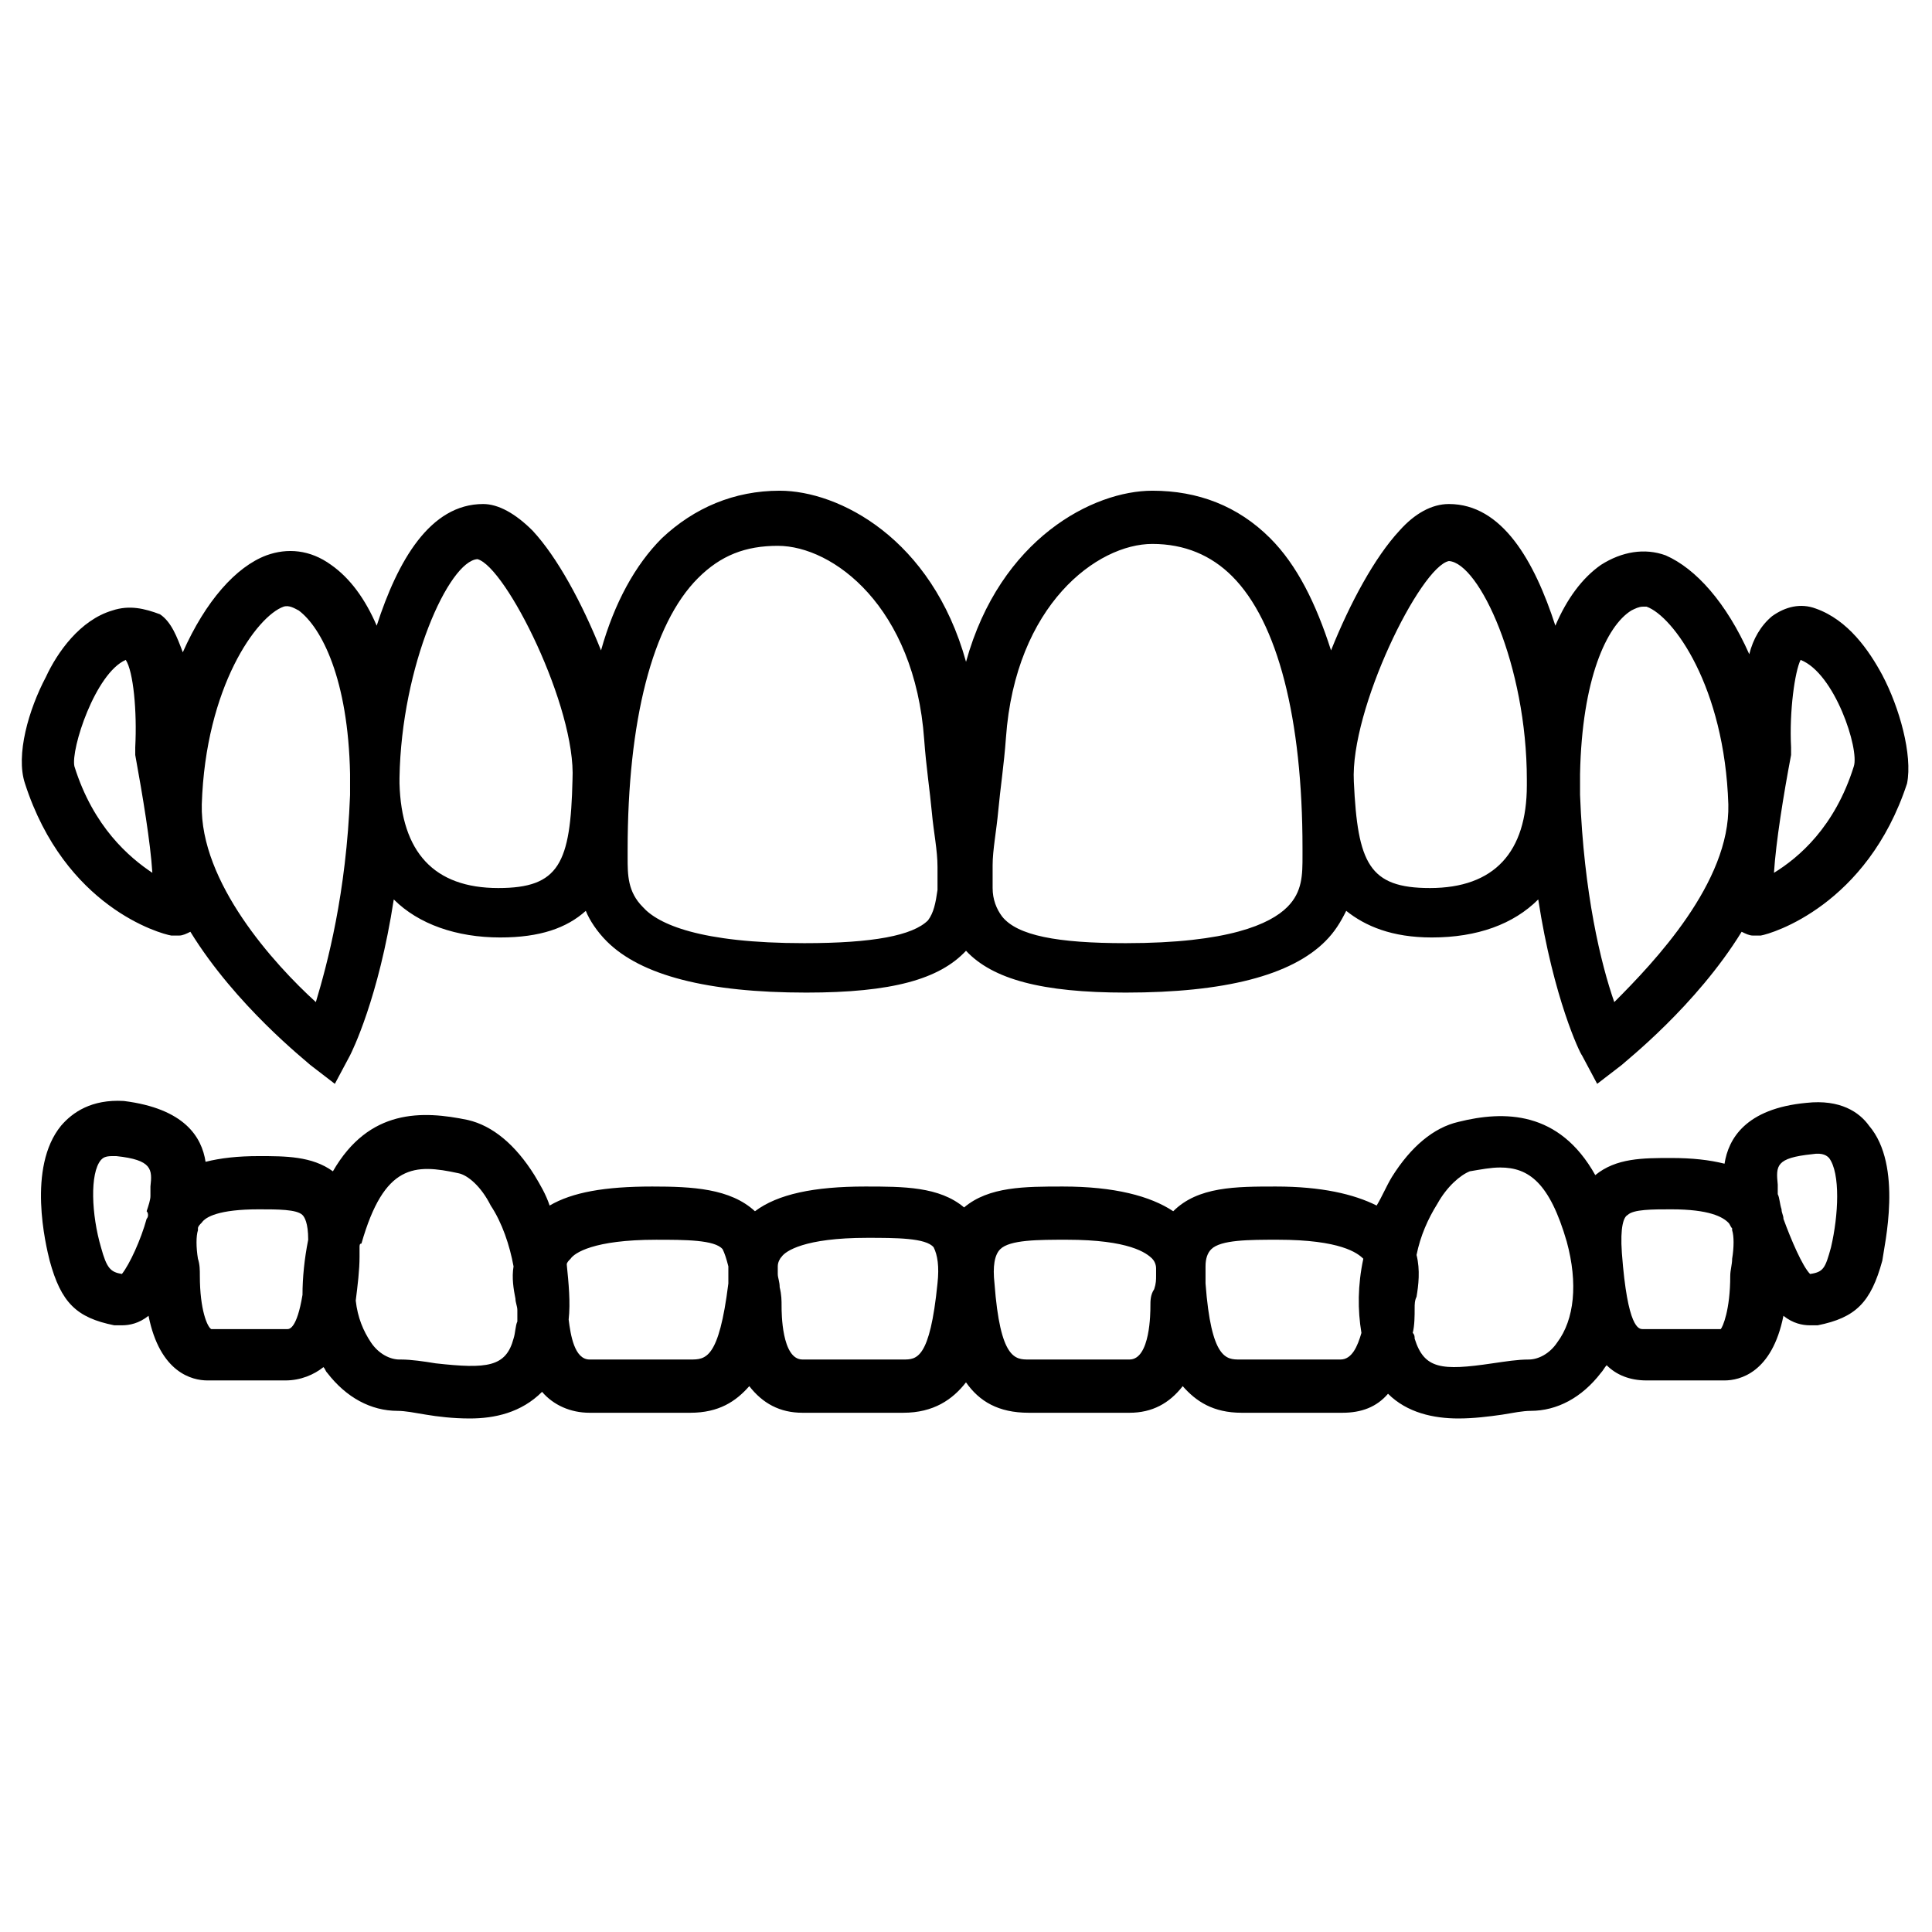
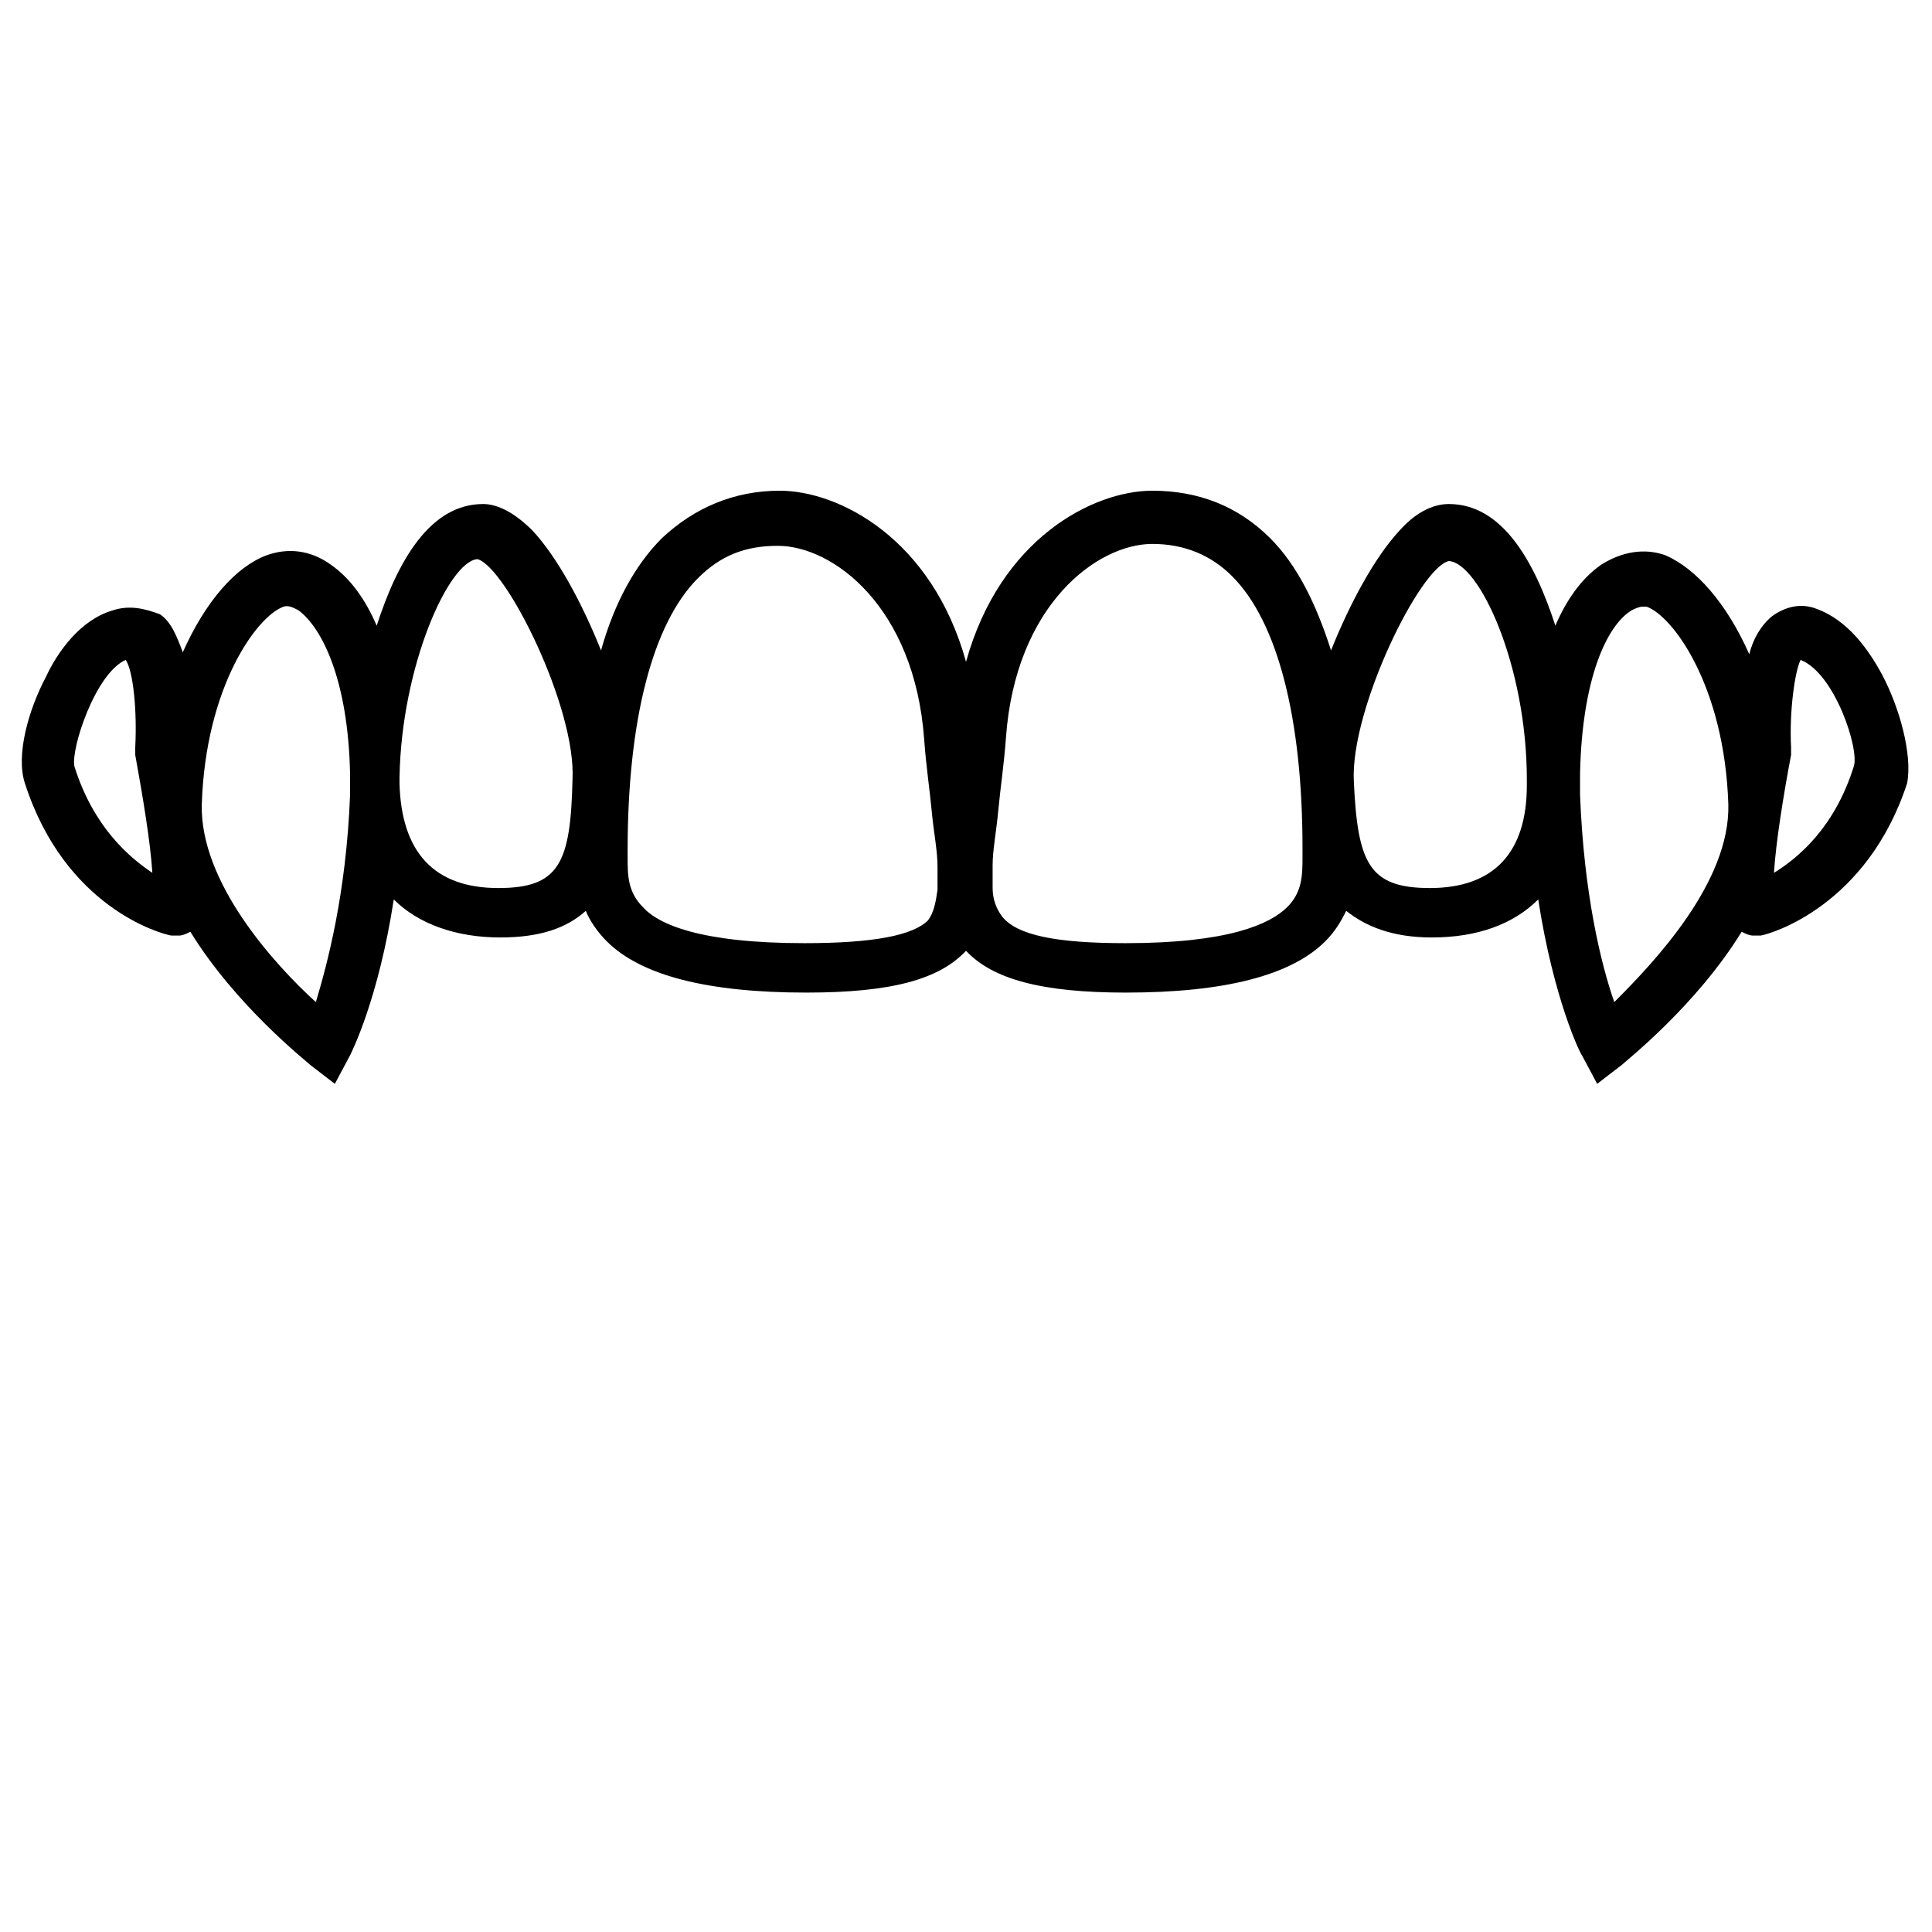
<svg xmlns="http://www.w3.org/2000/svg" fill="#000000" width="800px" height="800px" version="1.1" viewBox="144 144 512 512">
  <g>
-     <path d="m642.84 322.91c-3.527-6.551-9.07-14.609-17.633-17.633-4.031-1.512-8.062-0.504-11.586 2.016-3.023 2.519-5.039 6.047-6.047 10.078-6.047-13.602-14.105-22.672-22.168-26.199-5.543-2.016-11.586-1.008-17.129 2.519-5.039 3.527-9.07 9.07-12.09 16.121-5.543-17.129-14.105-32.242-28.215-32.242-4.535 0-9.07 2.519-13.098 7.055-6.551 7.055-13.098 19.145-18.137 31.738-4.031-12.594-9.07-22.672-16.121-29.727-8.566-8.566-19.145-12.594-31.234-12.594-15.617 0-40.305 12.594-49.375 45.344-9.07-32.746-33.754-45.344-49.375-45.344-12.09 0-22.672 4.535-31.234 12.594-7.055 7.055-12.594 17.129-16.121 29.727-5.039-12.594-11.586-24.688-18.137-31.738-4.535-4.535-9.07-7.055-13.098-7.055-14.105 0-22.672 15.113-28.215 32.242-3.023-7.055-7.055-12.594-12.09-16.121-5.543-4.031-11.586-4.535-17.129-2.519-8.062 3.023-16.121 12.09-22.168 25.695-1.512-4.031-3.023-8.062-6.047-10.078-4.039-1.512-8.066-2.519-12.602-1.008-8.566 2.519-14.609 11.082-17.633 17.633-4.535 8.566-8.062 20.656-5.543 28.215 10.578 32.746 35.77 39.801 38.793 40.305h2.016c1.008 0 2.016-0.504 3.023-1.008 12.09 19.648 30.73 34.258 31.738 35.266l6.551 5.039 4.031-7.559c0.504-1.008 7.559-15.113 11.586-41.312 6.551 6.551 16.625 10.078 28.215 10.078 10.578 0 17.633-2.519 22.672-7.055 1.008 2.519 3.023 5.543 5.543 8.062 9.07 9.07 26.703 13.602 52.898 13.602 22.672 0 35.266-3.527 42.32-11.082 7.055 7.559 20.152 11.082 42.32 11.082 26.199 0 43.832-4.535 52.898-13.602 2.519-2.519 4.031-5.039 5.543-8.062 5.039 4.031 12.09 7.055 22.672 7.055 12.09 0 21.664-3.527 28.215-10.078 4.031 26.199 11.082 40.809 11.586 41.312l4.031 7.559 6.551-5.039c1.008-1.008 19.648-15.617 31.738-35.266 1.008 0.504 2.016 1.008 3.023 1.008h2.016c3.023-0.504 28.215-8.062 38.793-40.305 1.508-7.559-2.019-20.152-6.551-28.719zm-479.12 24.184c-1.008-4.535 5.543-24.688 13.602-28.215 2.016 3.023 3.023 13.602 2.519 23.176v2.016c2.016 11.082 4.031 23.176 4.535 31.234-6.043-4.027-15.617-12.09-20.656-28.211zm63.984 62.473c-11.082-10.078-30.73-31.738-30.23-52.395 1.008-31.234 14.609-49.879 21.664-52.395 1.512-0.504 3.023 0.504 4.031 1.008 6.047 4.535 13.098 18.137 13.602 43.328v2.016 0.504 3.023c-1.004 26.195-6.043 44.836-9.066 54.91zm48.367-30.227c-17.129 0-25.695-9.574-26.199-27.711v-1.512c0.504-29.727 13.098-57.434 20.656-57.938 7.559 2.016 26.199 39.297 25.191 58.441-0.504 22.168-3.527 28.719-19.648 28.719zm81.113 14.609c-27.711 0-38.793-5.039-42.824-9.574-4.031-4.031-4.031-8.566-4.031-13.098v-2.016c0-34.258 6.551-59.953 18.641-72.043 6.047-6.047 12.594-8.566 21.16-8.566 14.609 0 36.273 16.121 38.793 51.387 0.504 7.055 1.512 13.602 2.016 19.145 0.504 5.543 1.512 10.078 1.512 14.609v6.047c-0.504 3.527-1.008 6.047-2.519 8.062-4.031 4.031-14.609 6.047-32.746 6.047zm127.96-9.574c-4.535 4.535-15.617 9.574-42.824 9.574-18.137 0-28.719-2.016-32.746-7.055-1.512-2.016-2.519-4.535-2.519-7.559v-6.047c0-4.031 1.008-9.07 1.512-14.609 0.504-5.543 1.512-12.09 2.016-19.145 2.519-35.266 24.184-51.387 38.793-51.387 8.566 0 15.617 3.023 21.16 8.566 12.09 12.09 18.641 37.785 18.641 72.043v2.016c0 5.039 0 9.574-4.031 13.602zm37.789-5.035c-16.121 0-19.145-6.551-20.152-28.215-1.008-19.145 17.633-56.93 25.191-58.441 8.062 0.504 20.656 27.711 20.656 57.938v1.512c-0.004 17.633-8.566 27.207-25.695 27.207zm48.867 30.227c-3.527-10.078-8.062-28.719-9.07-54.914v-3.023-0.504-2.016c0.504-25.191 7.055-39.297 13.602-43.328 1.008-0.504 2.016-1.008 3.023-1.008h1.008c7.055 2.519 20.656 21.16 21.664 52.395 0.508 20.66-19.645 41.82-30.227 52.398zm63.48-62.473c-5.039 16.121-14.609 24.184-21.16 28.215 0.504-8.062 2.519-20.656 4.535-31.234v-2.016c-0.504-9.574 1.008-20.152 2.519-23.176 9.066 3.523 15.617 23.676 14.105 28.211z" />
-     <path d="m639.31 442.32c-2.519-3.527-7.559-7.055-16.625-6.047-16.121 1.512-20.656 9.574-21.664 16.121-4.031-1.008-8.566-1.512-14.105-1.512-7.559 0-14.609 0-20.152 4.535-9.574-17.129-24.184-17.129-36.273-14.105-6.551 1.512-12.594 6.551-17.633 14.609-1.512 2.519-2.519 5.039-4.031 7.559-6.047-3.023-14.609-5.039-26.703-5.039-10.578 0-20.656 0-27.207 6.551-6.047-4.031-15.617-6.551-29.223-6.551-10.078 0-19.648 0-26.199 5.543-6.551-5.543-16.121-5.543-26.199-5.543-13.602 0-23.176 2.016-29.223 6.551-6.551-6.047-16.625-6.551-27.207-6.551-12.594 0-21.16 1.512-27.207 5.039-1.008-3.023-2.519-5.543-4.031-8.062-5.039-8.062-11.082-13.098-17.633-14.609-12.09-2.519-26.199-3.023-35.77 13.602-5.535-4.031-12.59-4.031-19.641-4.031-5.543 0-10.078 0.504-14.105 1.512-1.008-6.551-5.543-14.105-21.664-16.121-8.566-0.504-13.605 3.023-16.629 6.551-9.07 11.082-4.031 31.738-3.023 35.77 3.023 11.082 7.055 15.113 17.129 17.129h2.016c2.016 0 4.535-0.504 7.055-2.519 3.023 15.113 11.586 17.129 15.617 17.129h20.656c4.031 0 7.559-1.512 10.078-3.527 0.504 0.504 0.504 1.008 1.008 1.512 5.039 6.551 11.586 10.078 18.641 10.078 2.016 0 4.535 0.504 7.559 1.008 3.023 0.504 7.055 1.008 11.586 1.008 6.551 0 13.602-1.512 19.145-7.055 3.023 3.527 7.559 5.543 12.594 5.543h26.703c7.559 0 12.09-3.023 15.617-7.055 3.527 4.535 8.062 7.055 14.105 7.055h26.703c8.062 0 13.098-3.527 16.625-8.062 3.527 5.039 8.566 8.062 16.625 8.062h26.703c6.047 0 10.578-2.519 14.105-7.055 3.527 4.031 8.062 7.055 15.617 7.055h26.703c5.039 0 9.07-1.512 12.09-5.039 5.039 5.039 12.09 6.551 18.641 6.551 4.031 0 8.062-0.504 11.586-1.008 3.023-0.504 5.543-1.008 7.559-1.008 7.055 0 13.602-3.527 18.641-10.078 0.504-0.504 1.008-1.512 1.512-2.016 2.519 2.519 6.047 4.031 10.578 4.031h20.656c4.031 0 12.594-2.016 15.617-17.129 2.519 2.016 5.039 2.519 7.055 2.519h2.016c10.078-2.016 14.105-6.047 17.129-17.129 0.512-4.031 5.547-25.191-3.519-35.77zm-463 39.297c-3.023-0.504-4.031-1.512-5.543-7.055-2.519-8.566-3.023-19.648 0-23.176 0.504-0.504 1.008-1.008 3.023-1.008h1.008c9.574 1.008 9.574 3.527 9.07 8.062v2.519c0 1.008-0.504 2.519-1.008 4.031 0.5 0.5 0.5 1.508-0.004 2.012-1.512 5.543-4.531 12.094-6.547 14.613zm43.828 14.609h-20.152c-1.008-0.504-3.023-5.039-3.023-14.105 0-1.512 0-3.023-0.504-4.535-0.504-3.023-0.504-6.047 0-7.559v-0.504c0-0.504 0.504-1.008 1.008-1.512 1.008-1.512 4.535-3.527 15.113-3.527 5.039 0 10.078 0 11.586 1.512 0.504 0.504 1.512 2.016 1.512 6.551-1.008 5.039-1.512 10.078-1.512 14.609-1.508 9.07-3.523 9.07-4.027 9.07zm59.957 2.519c-2.016 7.559-7.055 8.062-20.656 6.551-3.023-0.504-6.551-1.008-9.07-1.008h-0.504c-2.519 0-5.543-1.512-7.559-4.535-2.016-3.023-3.527-6.551-4.031-11.082 0.504-4.031 1.008-8.062 1.008-11.586v-2.519c0-0.504 0-1.008 0.504-1.008 6.047-21.16 14.105-21.16 25.695-18.641 2.519 0.504 6.047 3.527 8.566 8.566 3.023 4.535 5.039 10.578 6.047 16.121-0.504 3.023 0 6.047 0.504 8.566 0 1.008 0.504 2.016 0.504 3.023v3.023c-0.508 1-0.508 3.016-1.008 4.527zm46.852 5.539h-26.703c-4.031 0-5.039-6.551-5.543-10.578 0.504-4.535 0-9.574-0.504-14.609 0-0.504 0.504-1.008 1.008-1.512 1.008-1.512 6.047-5.039 22.672-5.039 7.559 0 15.617 0 17.633 2.519 0.504 1.008 1.008 2.519 1.512 4.535v3.527 1.008c-2.516 20.148-6.043 20.148-10.074 20.148zm65.496-20.152c-2.016 20.152-5.543 20.152-9.07 20.152h-26.703c-5.543 0-5.543-12.594-5.543-14.105 0-1.512 0-3.023-0.504-5.039 0-1.512-0.504-2.519-0.504-3.527v-2.016c0-1.008 0.504-2.016 1.008-2.519 1.008-1.512 6.047-5.039 22.672-5.039 7.559 0 15.617 0 17.633 2.519 1.012 2.019 1.516 5.043 1.012 9.574zm56.426 6.047c0 1.512 0 14.105-5.543 14.105h-26.703c-3.527 0-7.559 0-9.07-20.152-0.504-4.535 0-7.559 1.512-9.07 2.519-2.519 10.078-2.519 17.633-2.519 16.625 0 21.16 3.527 22.672 5.039 0.504 0.504 1.008 1.512 1.008 2.519v2.016c0 1.008 0 2.016-0.504 3.527-1.004 1.512-1.004 3.023-1.004 4.535zm50.383 14.105h-26.703c-3.527 0-7.559 0-9.07-20.152v-1.008-3.527c0-2.016 0.504-3.527 1.512-4.535 2.519-2.519 10.078-2.519 17.633-2.519 16.625 0 21.16 3.527 22.672 5.039-1.512 7.055-1.512 13.602-0.504 19.648-1.004 3.531-2.516 7.055-5.539 7.055zm57.434-4.531c-2.016 3.023-5.039 4.535-7.559 4.535-3.023 0-6.047 0.504-9.574 1.008-13.602 2.016-18.137 1.512-20.656-6.551 0-0.504 0-1.008-0.504-1.512 0.504-2.016 0.504-4.535 0.504-6.551 0-1.008 0-2.016 0.504-3.023 0.504-3.023 1.008-7.055 0-11.082 1.008-5.039 3.023-9.574 5.543-13.602 2.519-4.535 6.047-7.559 8.566-8.566 3.023-0.504 5.543-1.008 8.062-1.008 7.559 0 13.098 4.031 17.633 19.648 3.023 11.082 2.016 20.656-2.519 26.703zm46.352-22.168c0 1.512-0.504 3.023-0.504 4.535 0 9.07-2.016 13.602-2.519 14.105h-20.656c-1.008 0-4.031 0-5.543-20.152-0.504-7.055 0.504-9.574 1.512-10.078 1.512-1.512 6.551-1.512 11.586-1.512 10.078 0 13.602 2.016 15.113 3.527 0.504 0.504 0.504 1.008 1.008 1.512v0.504c0.508 1.512 0.508 4.535 0.004 7.559zm26.195-3.023c-1.512 5.543-2.016 6.551-5.543 7.055-2.016-2.016-5.039-9.07-7.055-14.609 0-1.008-0.504-1.512-0.504-2.519-0.504-1.512-0.504-3.023-1.008-4.031v-2.519c-0.504-5.039-0.504-7.055 9.07-8.062 3.023-0.504 4.031 0.504 4.535 1.008 3.023 4.031 2.519 15.113 0.504 23.68z" />
+     <path d="m642.84 322.91c-3.527-6.551-9.07-14.609-17.633-17.633-4.031-1.512-8.062-0.504-11.586 2.016-3.023 2.519-5.039 6.047-6.047 10.078-6.047-13.602-14.105-22.672-22.168-26.199-5.543-2.016-11.586-1.008-17.129 2.519-5.039 3.527-9.07 9.07-12.09 16.121-5.543-17.129-14.105-32.242-28.215-32.242-4.535 0-9.07 2.519-13.098 7.055-6.551 7.055-13.098 19.145-18.137 31.738-4.031-12.594-9.07-22.672-16.121-29.727-8.566-8.566-19.145-12.594-31.234-12.594-15.617 0-40.305 12.594-49.375 45.344-9.07-32.746-33.754-45.344-49.375-45.344-12.09 0-22.672 4.535-31.234 12.594-7.055 7.055-12.594 17.129-16.121 29.727-5.039-12.594-11.586-24.688-18.137-31.738-4.535-4.535-9.07-7.055-13.098-7.055-14.105 0-22.672 15.113-28.215 32.242-3.023-7.055-7.055-12.594-12.09-16.121-5.543-4.031-11.586-4.535-17.129-2.519-8.062 3.023-16.121 12.09-22.168 25.695-1.512-4.031-3.023-8.062-6.047-10.078-4.039-1.512-8.066-2.519-12.602-1.008-8.566 2.519-14.609 11.082-17.633 17.633-4.535 8.566-8.062 20.656-5.543 28.215 10.578 32.746 35.77 39.801 38.793 40.305h2.016c1.008 0 2.016-0.504 3.023-1.008 12.09 19.648 30.73 34.258 31.738 35.266l6.551 5.039 4.031-7.559c0.504-1.008 7.559-15.113 11.586-41.312 6.551 6.551 16.625 10.078 28.215 10.078 10.578 0 17.633-2.519 22.672-7.055 1.008 2.519 3.023 5.543 5.543 8.062 9.07 9.07 26.703 13.602 52.898 13.602 22.672 0 35.266-3.527 42.32-11.082 7.055 7.559 20.152 11.082 42.32 11.082 26.199 0 43.832-4.535 52.898-13.602 2.519-2.519 4.031-5.039 5.543-8.062 5.039 4.031 12.09 7.055 22.672 7.055 12.09 0 21.664-3.527 28.215-10.078 4.031 26.199 11.082 40.809 11.586 41.312l4.031 7.559 6.551-5.039c1.008-1.008 19.648-15.617 31.738-35.266 1.008 0.504 2.016 1.008 3.023 1.008h2.016c3.023-0.504 28.215-8.062 38.793-40.305 1.508-7.559-2.019-20.152-6.551-28.719zm-479.12 24.184c-1.008-4.535 5.543-24.688 13.602-28.215 2.016 3.023 3.023 13.602 2.519 23.176v2.016c2.016 11.082 4.031 23.176 4.535 31.234-6.043-4.027-15.617-12.09-20.656-28.211zm63.984 62.473c-11.082-10.078-30.73-31.738-30.23-52.395 1.008-31.234 14.609-49.879 21.664-52.395 1.512-0.504 3.023 0.504 4.031 1.008 6.047 4.535 13.098 18.137 13.602 43.328v2.016 0.504 3.023c-1.004 26.195-6.043 44.836-9.066 54.91zm48.367-30.227c-17.129 0-25.695-9.574-26.199-27.711v-1.512c0.504-29.727 13.098-57.434 20.656-57.938 7.559 2.016 26.199 39.297 25.191 58.441-0.504 22.168-3.527 28.719-19.648 28.719zm81.113 14.609c-27.711 0-38.793-5.039-42.824-9.574-4.031-4.031-4.031-8.566-4.031-13.098v-2.016c0-34.258 6.551-59.953 18.641-72.043 6.047-6.047 12.594-8.566 21.16-8.566 14.609 0 36.273 16.121 38.793 51.387 0.504 7.055 1.512 13.602 2.016 19.145 0.504 5.543 1.512 10.078 1.512 14.609v6.047c-0.504 3.527-1.008 6.047-2.519 8.062-4.031 4.031-14.609 6.047-32.746 6.047zm127.96-9.574c-4.535 4.535-15.617 9.574-42.824 9.574-18.137 0-28.719-2.016-32.746-7.055-1.512-2.016-2.519-4.535-2.519-7.559v-6.047c0-4.031 1.008-9.07 1.512-14.609 0.504-5.543 1.512-12.09 2.016-19.145 2.519-35.266 24.184-51.387 38.793-51.387 8.566 0 15.617 3.023 21.16 8.566 12.09 12.09 18.641 37.785 18.641 72.043v2.016c0 5.039 0 9.574-4.031 13.602zm37.789-5.035c-16.121 0-19.145-6.551-20.152-28.215-1.008-19.145 17.633-56.93 25.191-58.441 8.062 0.504 20.656 27.711 20.656 57.938v1.512c-0.004 17.633-8.566 27.207-25.695 27.207zm48.867 30.227c-3.527-10.078-8.062-28.719-9.07-54.914v-3.023-0.504-2.016c0.504-25.191 7.055-39.297 13.602-43.328 1.008-0.504 2.016-1.008 3.023-1.008h1.008c7.055 2.519 20.656 21.16 21.664 52.395 0.508 20.66-19.645 41.82-30.227 52.398m63.48-62.473c-5.039 16.121-14.609 24.184-21.16 28.215 0.504-8.062 2.519-20.656 4.535-31.234v-2.016c-0.504-9.574 1.008-20.152 2.519-23.176 9.066 3.523 15.617 23.676 14.105 28.211z" />
  </g>
</svg>